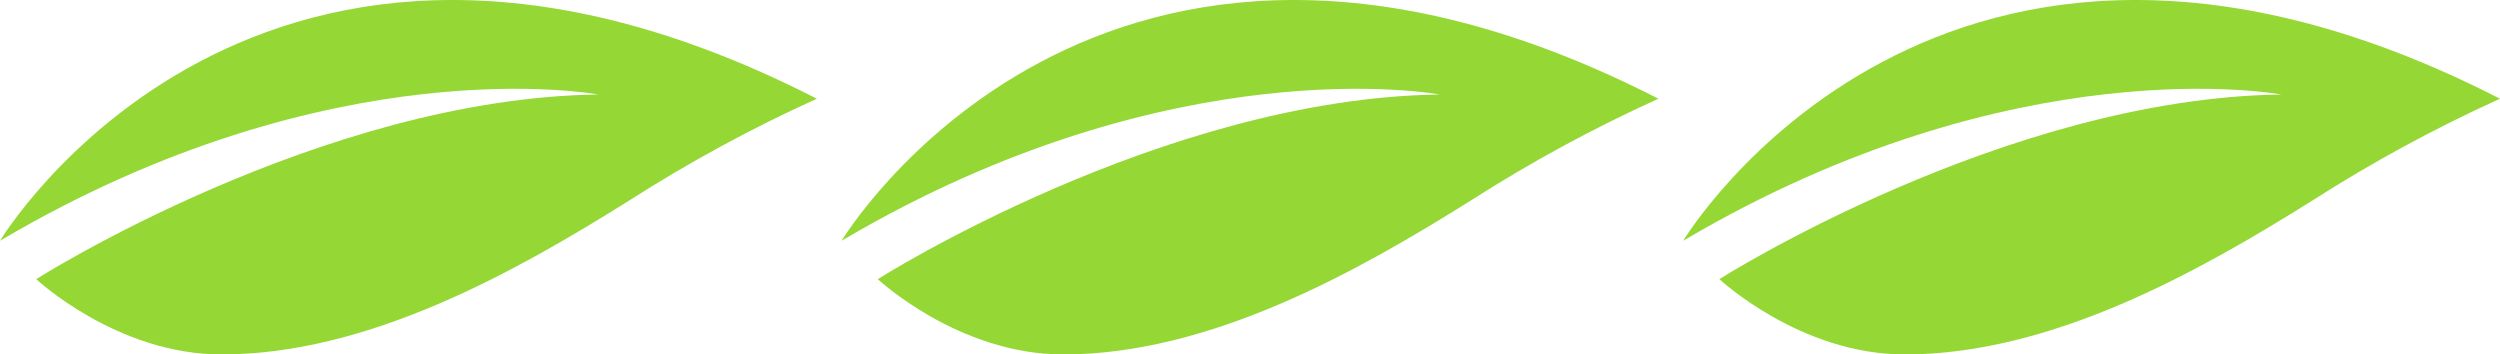
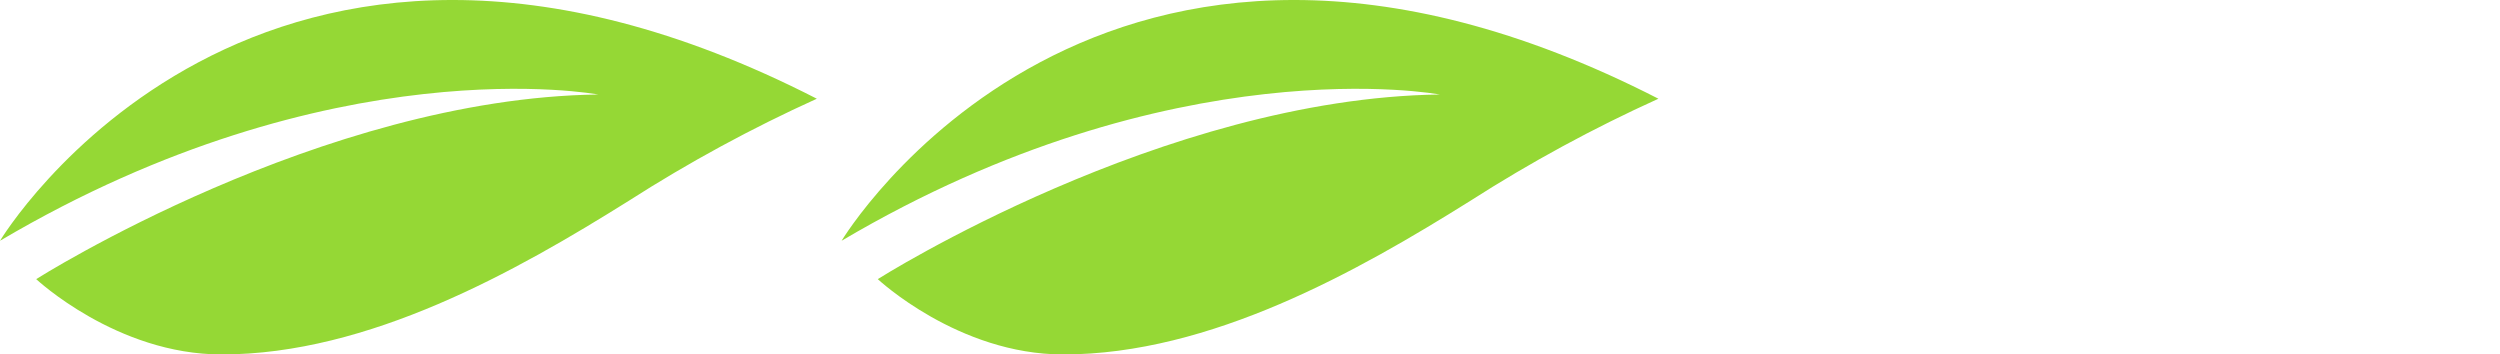
<svg xmlns="http://www.w3.org/2000/svg" viewBox="13 18 201.955 28.633">
  <path id="leaf_green" data-name="leaf green" d="M 13 37.451 C 13 37.451 33.767 2.82 78.985 25.975 C 73.724 28.357 68.641 31.117 63.776 34.233 C 54.709 39.907 42.795 46.633 30.9 46.633 C 22.418 46.633 15.924 40.548 15.924 40.548 C 15.924 40.548 38.973 25.927 61.319 25.634 C 61.319 25.634 39.85 21.597 13 37.45" fill="#95d835" transform="matrix(1, 0, 0, 1, 7.105427357601002e-15, 0)" />
  <path id="path-1" data-name="leaf green" d="M 80.985 37.451 C 80.985 37.451 101.752 2.82 146.97 25.975 C 141.709 28.357 136.626 31.117 131.761 34.233 C 122.694 39.907 110.78 46.633 98.885 46.633 C 90.403 46.633 83.909 40.548 83.909 40.548 C 83.909 40.548 106.958 25.927 129.304 25.634 C 129.304 25.634 107.835 21.597 80.985 37.45" fill="#95d835" transform="matrix(1, 0, 0, 1, 7.105427357601002e-15, 0)" />
-   <path id="path-2" data-name="leaf green" d="M 148.97 37.451 C 148.97 37.451 169.737 2.82 214.955 25.975 C 209.694 28.357 204.611 31.117 199.746 34.233 C 190.679 39.907 178.765 46.633 166.87 46.633 C 158.388 46.633 151.894 40.548 151.894 40.548 C 151.894 40.548 174.943 25.927 197.289 25.634 C 197.289 25.634 175.82 21.597 148.97 37.45" fill="#95d835" transform="matrix(1, 0, 0, 1, 7.105427357601002e-15, 0)" />
</svg>